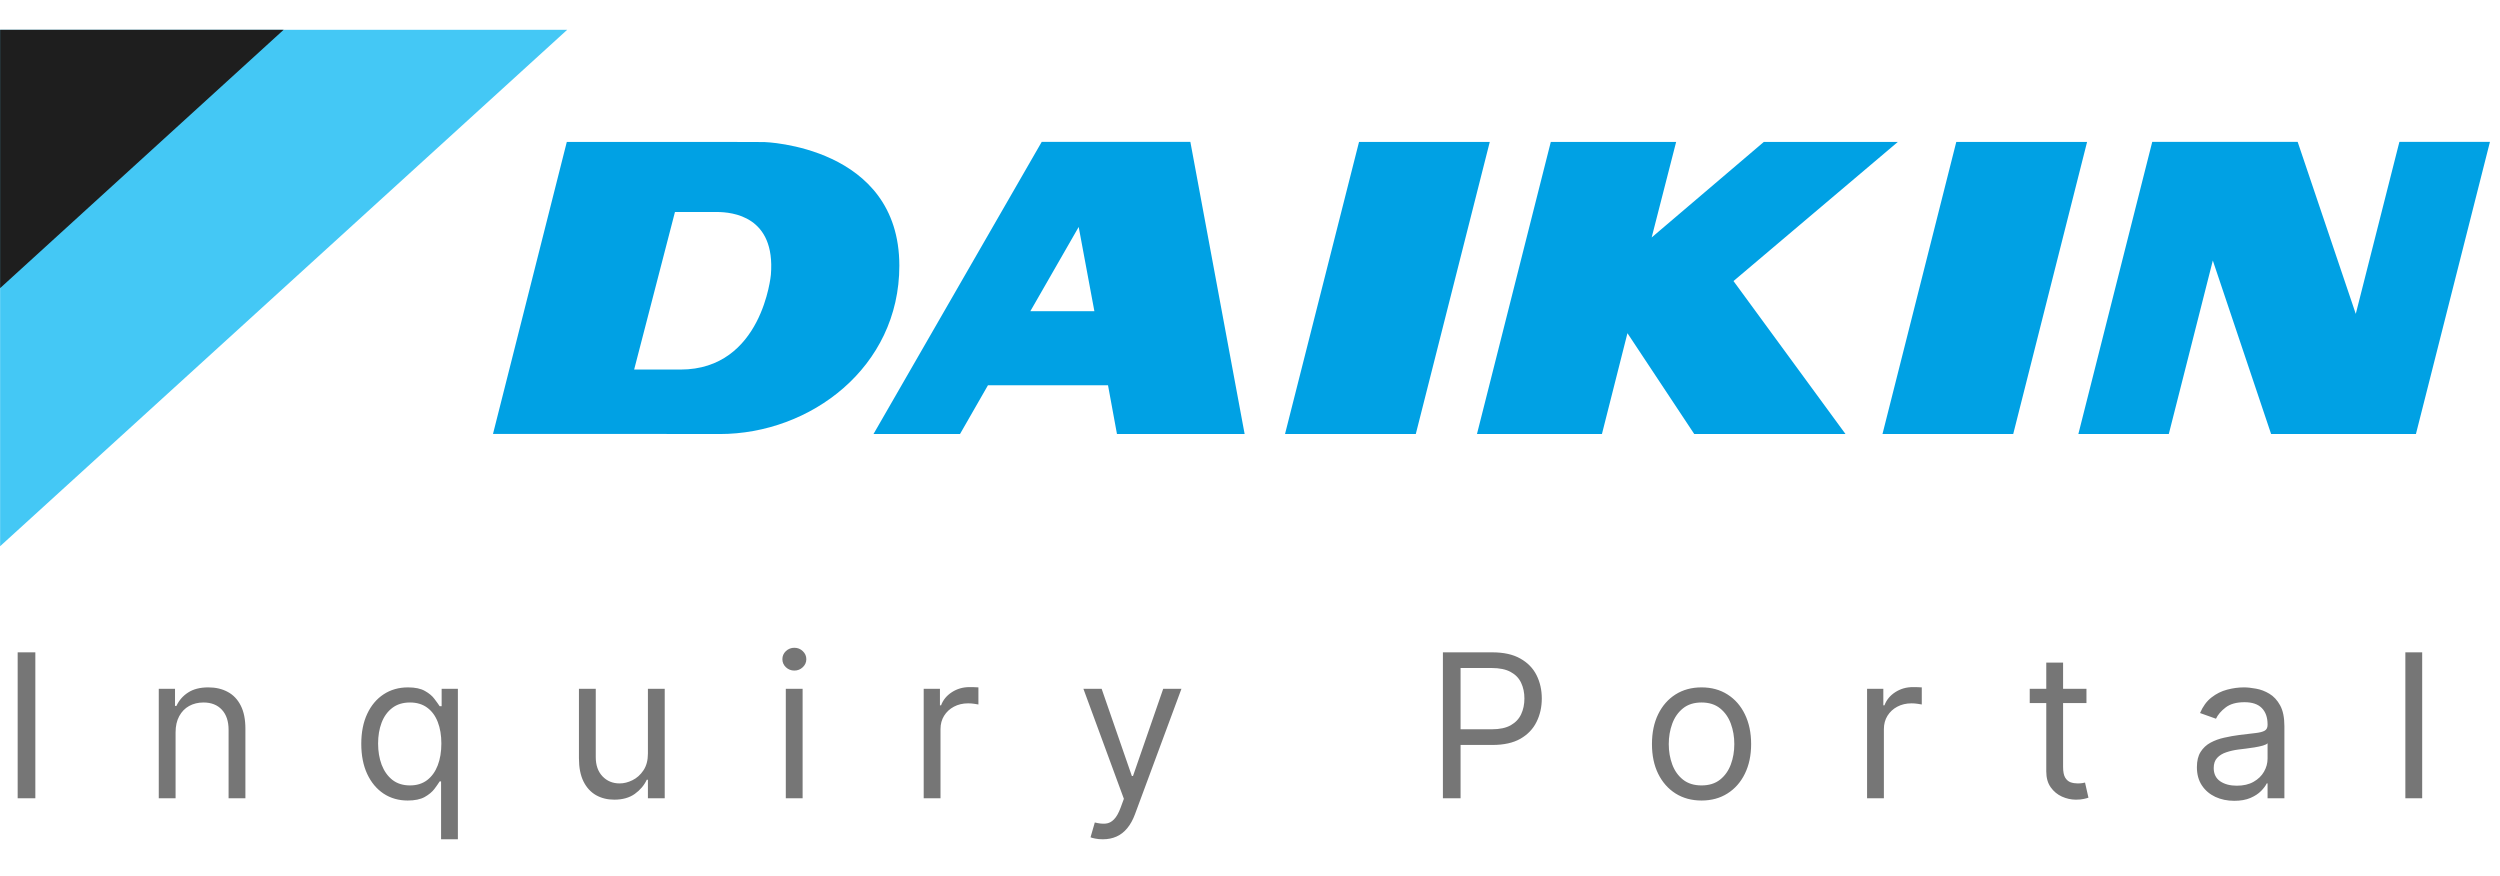
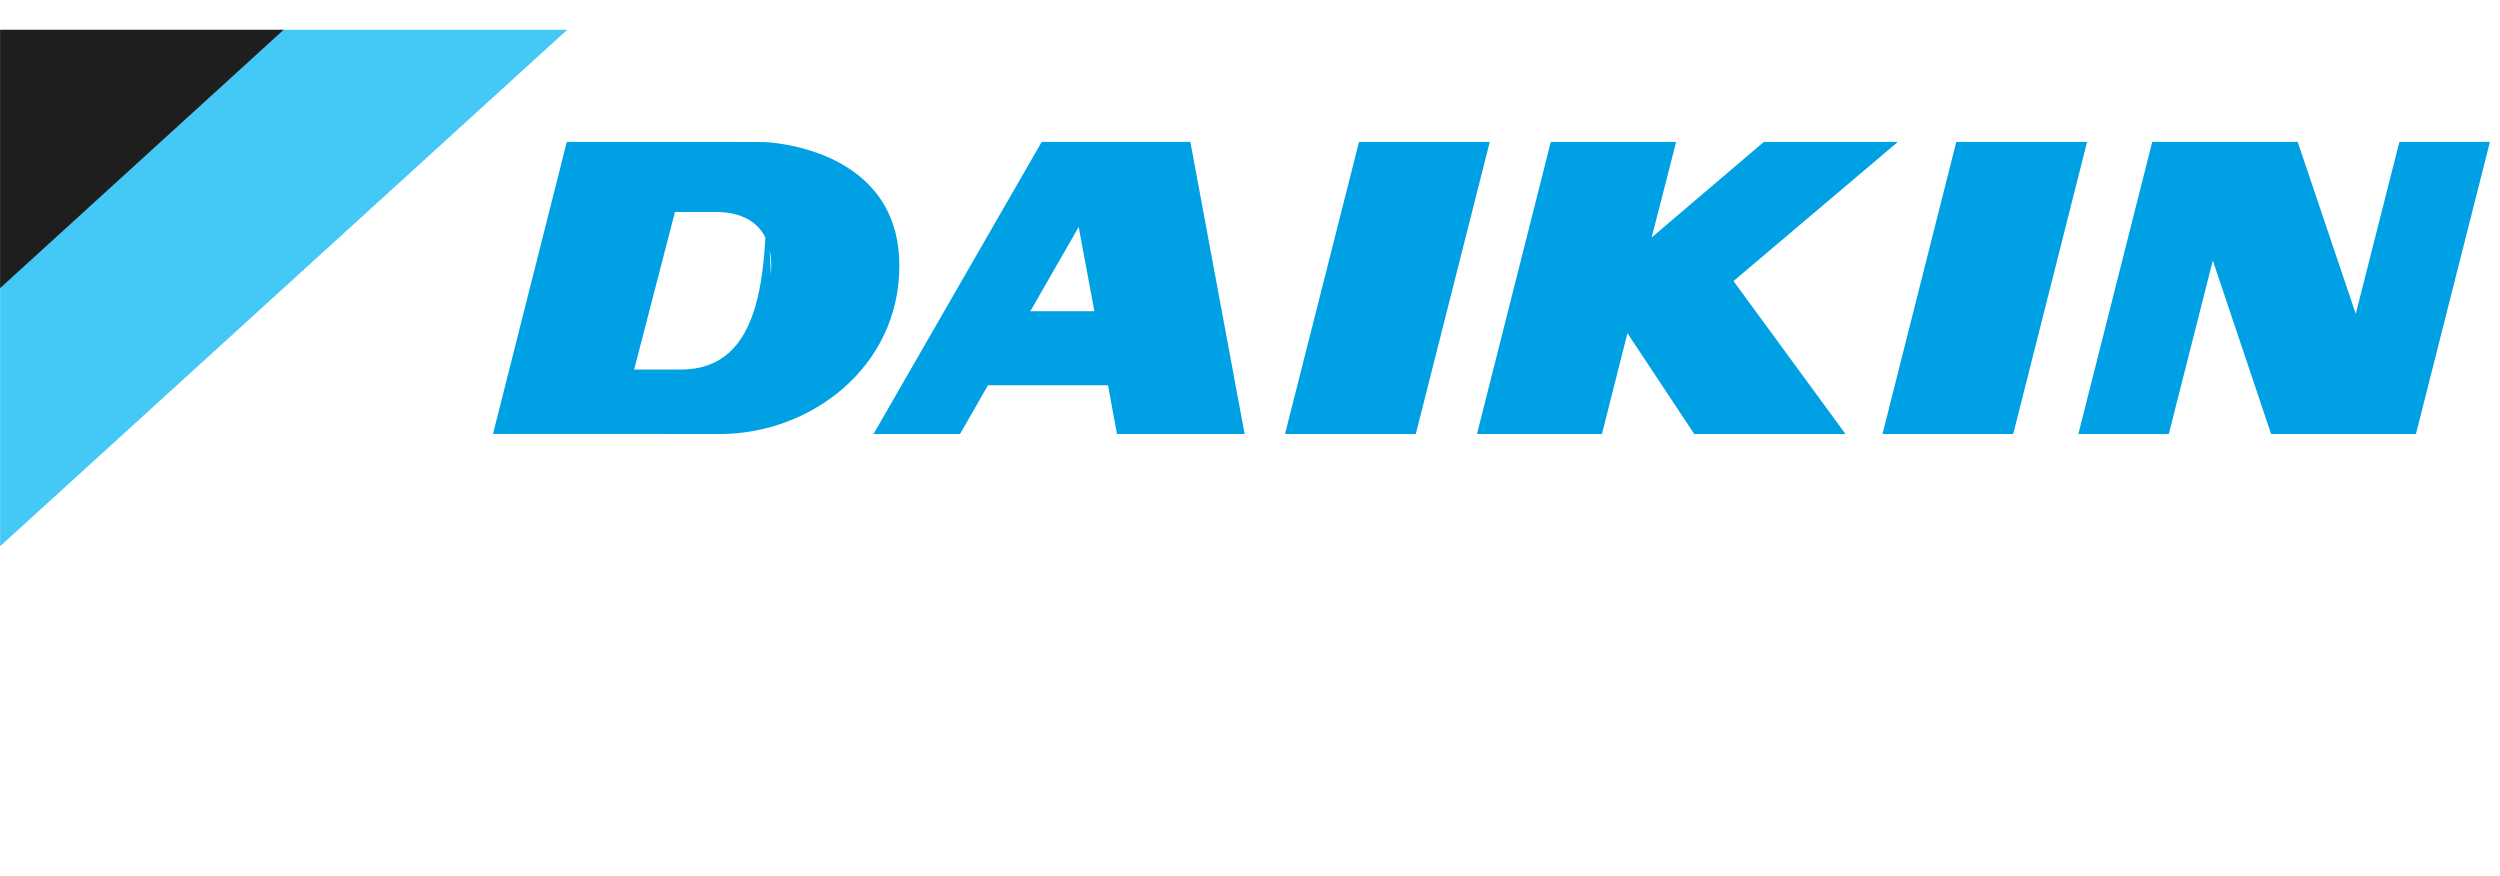
<svg xmlns="http://www.w3.org/2000/svg" width="1595" height="559" viewBox="0 0 1595 559" fill="none">
  <g clip-path="url(#clip0_47_39544)">
    <path d="M361.852 19.021H0.069V348.492L361.852 19.021Z" fill="#44C8F5" />
    <path d="M180.937 19.021H0.066V183.831L180.937 19.021Z" fill="#1E1E1E" />
-     <path d="M867.06 90.543L819.837 276.913H903.27L950.47 90.543H867.06ZM664.62 90.514L557.306 276.884H612.494L630.305 245.817H706.917L712.622 276.884H794.073L759.45 90.514H664.62ZM676.488 198.551H657.353L688.205 144.793L698.215 198.551H676.488ZM1248.11 90.543L1201.02 276.913H1284.43L1331.56 90.543H1248.11ZM1210.83 90.543H1125.33L1053.76 151.508L1069.38 90.543H989.409L942.302 276.913H1022.03L1038.31 212.571L1080.94 276.913H1177.44L1105.97 179.313L1210.83 90.543ZM487.595 90.629L466.019 90.56H361.616L314.526 276.862H418.186L459.205 276.913C516.949 276.913 573.781 234.498 573.781 169.507C573.769 93.031 487.595 90.629 487.595 90.629ZM491.83 175.236C491.83 175.236 486.41 235.777 434.15 235.777H404.581L430.624 135.252H457.456C467.059 135.32 494.851 137.769 491.83 175.236ZM1530.81 90.514L1502.98 200.259L1465.91 90.514H1373.13L1325.99 276.913H1383.69L1411.78 166.21L1448.97 276.913H1541.36L1588.58 90.514H1530.81Z" fill="#00A1E4" />
+     <path d="M867.06 90.543L819.837 276.913H903.27L950.47 90.543H867.06ZM664.62 90.514L557.306 276.884H612.494L630.305 245.817H706.917L712.622 276.884H794.073L759.45 90.514H664.62ZM676.488 198.551H657.353L688.205 144.793L698.215 198.551H676.488ZM1248.11 90.543L1201.02 276.913H1284.43L1331.56 90.543H1248.11ZM1210.83 90.543H1125.33L1053.76 151.508L1069.38 90.543H989.409L942.302 276.913H1022.03L1038.31 212.571L1080.94 276.913H1177.44L1105.97 179.313L1210.83 90.543ZM487.595 90.629L466.019 90.56H361.616L314.526 276.862H418.186L459.205 276.913C516.949 276.913 573.781 234.498 573.781 169.507C573.769 93.031 487.595 90.629 487.595 90.629ZC491.83 175.236 486.41 235.777 434.15 235.777H404.581L430.624 135.252H457.456C467.059 135.32 494.851 137.769 491.83 175.236ZM1530.81 90.514L1502.98 200.259L1465.91 90.514H1373.13L1325.99 276.913H1383.69L1411.78 166.21L1448.97 276.913H1541.36L1588.58 90.514H1530.81Z" fill="#00A1E4" />
  </g>
-   <path d="M22.546 416.188V509.279H11.273V416.188H22.546ZM112.02 467.279V509.279H101.293V439.461H111.657V450.37H112.566C114.202 446.824 116.687 443.976 120.02 441.824C123.354 439.642 127.657 438.551 132.93 438.551C137.657 438.551 141.793 439.521 145.339 441.461C148.884 443.37 151.642 446.279 153.611 450.188C155.581 454.067 156.566 458.976 156.566 464.915V509.279H145.839V465.642C145.839 460.157 144.414 455.885 141.566 452.824C138.717 449.733 134.808 448.188 129.839 448.188C126.414 448.188 123.354 448.93 120.657 450.415C117.99 451.9 115.884 454.067 114.339 456.915C112.793 459.764 112.02 463.218 112.02 467.279ZM281.405 535.461V498.551H280.495C279.708 499.824 278.586 501.43 277.132 503.37C275.677 505.279 273.602 506.991 270.905 508.506C268.208 509.991 264.617 510.733 260.132 510.733C254.314 510.733 249.177 509.264 244.723 506.324C240.268 503.354 236.783 499.173 234.268 493.779C231.753 488.354 230.495 481.945 230.495 474.551C230.495 467.218 231.753 460.854 234.268 455.461C236.783 450.067 240.283 445.9 244.768 442.961C249.253 440.021 254.435 438.551 260.314 438.551C264.859 438.551 268.45 439.309 271.086 440.824C273.753 442.309 275.783 444.006 277.177 445.915C278.602 447.794 279.708 449.339 280.495 450.551H281.768V439.461H292.132V535.461H281.405ZM261.586 501.097C265.889 501.097 269.526 499.976 272.495 497.733C275.465 495.461 277.723 492.324 279.268 488.324C280.814 484.294 281.586 479.642 281.586 474.37C281.586 469.157 280.829 464.597 279.314 460.688C277.798 456.748 275.556 453.688 272.586 451.506C269.617 449.294 265.95 448.188 261.586 448.188C257.041 448.188 253.253 449.354 250.223 451.688C247.223 453.991 244.965 457.127 243.45 461.097C241.965 465.036 241.223 469.461 241.223 474.37C241.223 479.339 241.98 483.854 243.495 487.915C245.041 491.945 247.314 495.157 250.314 497.551C253.344 499.915 257.102 501.097 261.586 501.097ZM413.368 480.733V439.461H424.095V509.279H413.368V497.461H412.641C411.005 501.006 408.459 504.021 405.005 506.506C401.55 508.961 397.186 510.188 391.914 510.188C387.55 510.188 383.671 509.233 380.277 507.324C376.883 505.385 374.217 502.476 372.277 498.597C370.338 494.688 369.368 489.764 369.368 483.824V439.461H380.095V483.097C380.095 488.188 381.52 492.248 384.368 495.279C387.247 498.309 390.914 499.824 395.368 499.824C398.035 499.824 400.747 499.142 403.505 497.779C406.292 496.415 408.626 494.324 410.505 491.506C412.414 488.688 413.368 485.097 413.368 480.733ZM501.343 509.279V439.461H512.07V509.279H501.343ZM506.798 427.824C504.707 427.824 502.904 427.112 501.389 425.688C499.904 424.264 499.161 422.551 499.161 420.551C499.161 418.551 499.904 416.839 501.389 415.415C502.904 413.991 504.707 413.279 506.798 413.279C508.889 413.279 510.677 413.991 512.161 415.415C513.677 416.839 514.434 418.551 514.434 420.551C514.434 422.551 513.677 424.264 512.161 425.688C510.677 427.112 508.889 427.824 506.798 427.824ZM589.318 509.279V439.461H599.682V450.006H600.409C601.682 446.551 603.985 443.748 607.318 441.597C610.652 439.445 614.409 438.37 618.591 438.37C619.379 438.37 620.364 438.385 621.545 438.415C622.727 438.445 623.621 438.491 624.227 438.551V449.461C623.864 449.37 623.03 449.233 621.727 449.051C620.455 448.839 619.106 448.733 617.682 448.733C614.288 448.733 611.258 449.445 608.591 450.87C605.955 452.264 603.864 454.203 602.318 456.688C600.803 459.142 600.045 461.945 600.045 465.097V509.279H589.318ZM703.577 535.461C701.759 535.461 700.138 535.309 698.714 535.006C697.289 534.733 696.305 534.461 695.759 534.188L698.486 524.733C701.092 525.4 703.395 525.642 705.395 525.461C707.395 525.279 709.168 524.385 710.714 522.779C712.289 521.203 713.729 518.642 715.032 515.097L717.032 509.642L691.214 439.461H702.85L722.123 495.097H722.85L742.123 439.461H753.759L724.123 519.461C722.789 523.067 721.138 526.051 719.168 528.415C717.198 530.809 714.911 532.582 712.305 533.733C709.729 534.885 706.82 535.461 703.577 535.461ZM920.573 509.279V416.188H952.027C959.33 416.188 965.3 417.506 969.936 420.142C974.603 422.748 978.058 426.279 980.3 430.733C982.542 435.188 983.664 440.157 983.664 445.642C983.664 451.127 982.542 456.112 980.3 460.597C978.088 465.082 974.664 468.657 970.027 471.324C965.391 473.961 959.452 475.279 952.209 475.279H929.664V465.279H951.845C956.845 465.279 960.861 464.415 963.891 462.688C966.921 460.961 969.118 458.627 970.482 455.688C971.876 452.718 972.573 449.37 972.573 445.642C972.573 441.915 971.876 438.582 970.482 435.642C969.118 432.703 966.906 430.4 963.845 428.733C960.785 427.036 956.724 426.188 951.664 426.188H931.845V509.279H920.573ZM1085.58 510.733C1079.28 510.733 1073.75 509.233 1068.99 506.233C1064.26 503.233 1060.57 499.036 1057.9 493.642C1055.26 488.248 1053.95 481.945 1053.95 474.733C1053.95 467.461 1055.26 461.112 1057.9 455.688C1060.57 450.264 1064.26 446.051 1068.99 443.051C1073.75 440.051 1079.28 438.551 1085.58 438.551C1091.88 438.551 1097.4 440.051 1102.13 443.051C1106.88 446.051 1110.58 450.264 1113.22 455.688C1115.88 461.112 1117.22 467.461 1117.22 474.733C1117.22 481.945 1115.88 488.248 1113.22 493.642C1110.58 499.036 1106.88 503.233 1102.13 506.233C1097.4 509.233 1091.88 510.733 1085.58 510.733ZM1085.58 501.097C1090.37 501.097 1094.31 499.87 1097.4 497.415C1100.49 494.961 1102.78 491.733 1104.26 487.733C1105.75 483.733 1106.49 479.4 1106.49 474.733C1106.49 470.067 1105.75 465.718 1104.26 461.688C1102.78 457.657 1100.49 454.4 1097.4 451.915C1094.31 449.43 1090.37 448.188 1085.58 448.188C1080.79 448.188 1076.85 449.43 1073.76 451.915C1070.67 454.4 1068.38 457.657 1066.9 461.688C1065.42 465.718 1064.67 470.067 1064.67 474.733C1064.67 479.4 1065.42 483.733 1066.9 487.733C1068.38 491.733 1070.67 494.961 1073.76 497.415C1076.85 499.87 1080.79 501.097 1085.58 501.097ZM1191.19 509.279V439.461H1201.56V450.006H1202.28C1203.56 446.551 1205.86 443.748 1209.19 441.597C1212.53 439.445 1216.28 438.37 1220.47 438.37C1221.25 438.37 1222.24 438.385 1223.42 438.415C1224.6 438.445 1225.5 438.491 1226.1 438.551V449.461C1225.74 449.37 1224.91 449.233 1223.6 449.051C1222.33 448.839 1220.98 448.733 1219.56 448.733C1216.16 448.733 1213.13 449.445 1210.47 450.87C1207.83 452.264 1205.74 454.203 1204.19 456.688C1202.68 459.142 1201.92 461.945 1201.92 465.097V509.279H1191.19ZM1331.16 439.461V448.551H1294.97V439.461H1331.16ZM1305.52 422.733H1316.25V489.279C1316.25 492.309 1316.69 494.582 1317.57 496.097C1318.47 497.582 1319.63 498.582 1321.02 499.097C1322.44 499.582 1323.94 499.824 1325.52 499.824C1326.7 499.824 1327.67 499.764 1328.43 499.642C1329.19 499.491 1329.79 499.37 1330.25 499.279L1332.43 508.915C1331.7 509.188 1330.69 509.461 1329.38 509.733C1328.08 510.036 1326.43 510.188 1324.43 510.188C1321.4 510.188 1318.43 509.536 1315.52 508.233C1312.64 506.93 1310.25 504.945 1308.34 502.279C1306.46 499.612 1305.52 496.248 1305.52 492.188V422.733ZM1425.44 510.915C1421.01 510.915 1417 510.082 1413.39 508.415C1409.79 506.718 1406.92 504.279 1404.8 501.097C1402.68 497.885 1401.62 494.006 1401.62 489.461C1401.62 485.461 1402.41 482.218 1403.98 479.733C1405.56 477.218 1407.67 475.248 1410.3 473.824C1412.94 472.4 1415.85 471.339 1419.03 470.642C1422.24 469.915 1425.47 469.339 1428.71 468.915C1432.95 468.37 1436.39 467.961 1439.03 467.688C1441.7 467.385 1443.64 466.885 1444.85 466.188C1446.09 465.491 1446.71 464.279 1446.71 462.551V462.188C1446.71 457.703 1445.48 454.218 1443.03 451.733C1440.61 449.248 1436.92 448.006 1431.98 448.006C1426.86 448.006 1422.85 449.127 1419.94 451.37C1417.03 453.612 1414.98 456.006 1413.8 458.551L1403.62 454.915C1405.44 450.673 1407.86 447.37 1410.89 445.006C1413.95 442.612 1417.29 440.945 1420.89 440.006C1424.53 439.036 1428.11 438.551 1431.62 438.551C1433.86 438.551 1436.44 438.824 1439.35 439.37C1442.29 439.885 1445.12 440.961 1447.85 442.597C1450.61 444.233 1452.89 446.703 1454.71 450.006C1456.53 453.309 1457.44 457.733 1457.44 463.279V509.279H1446.71V499.824H1446.17C1445.44 501.339 1444.23 502.961 1442.53 504.688C1440.83 506.415 1438.57 507.885 1435.76 509.097C1432.94 510.309 1429.5 510.915 1425.44 510.915ZM1427.07 501.279C1431.32 501.279 1434.89 500.445 1437.8 498.779C1440.74 497.112 1442.95 494.961 1444.44 492.324C1445.95 489.688 1446.71 486.915 1446.71 484.006V474.188C1446.26 474.733 1445.26 475.233 1443.71 475.688C1442.2 476.112 1440.44 476.491 1438.44 476.824C1436.47 477.127 1434.54 477.4 1432.67 477.642C1430.82 477.854 1429.32 478.036 1428.17 478.188C1425.38 478.551 1422.77 479.142 1420.35 479.961C1417.95 480.748 1416.01 481.945 1414.53 483.551C1413.07 485.127 1412.35 487.279 1412.35 490.006C1412.35 493.733 1413.73 496.551 1416.48 498.461C1419.27 500.339 1422.8 501.279 1427.07 501.279ZM1545.35 416.188V509.279H1534.62V416.188H1545.35Z" fill="#767676" />
  <defs>
    <clipPath id="clip0_47_39544">
      <rect width="1594.52" height="329.902" fill="white" transform="translate(0 18.721)" />
    </clipPath>
  </defs>
</svg>